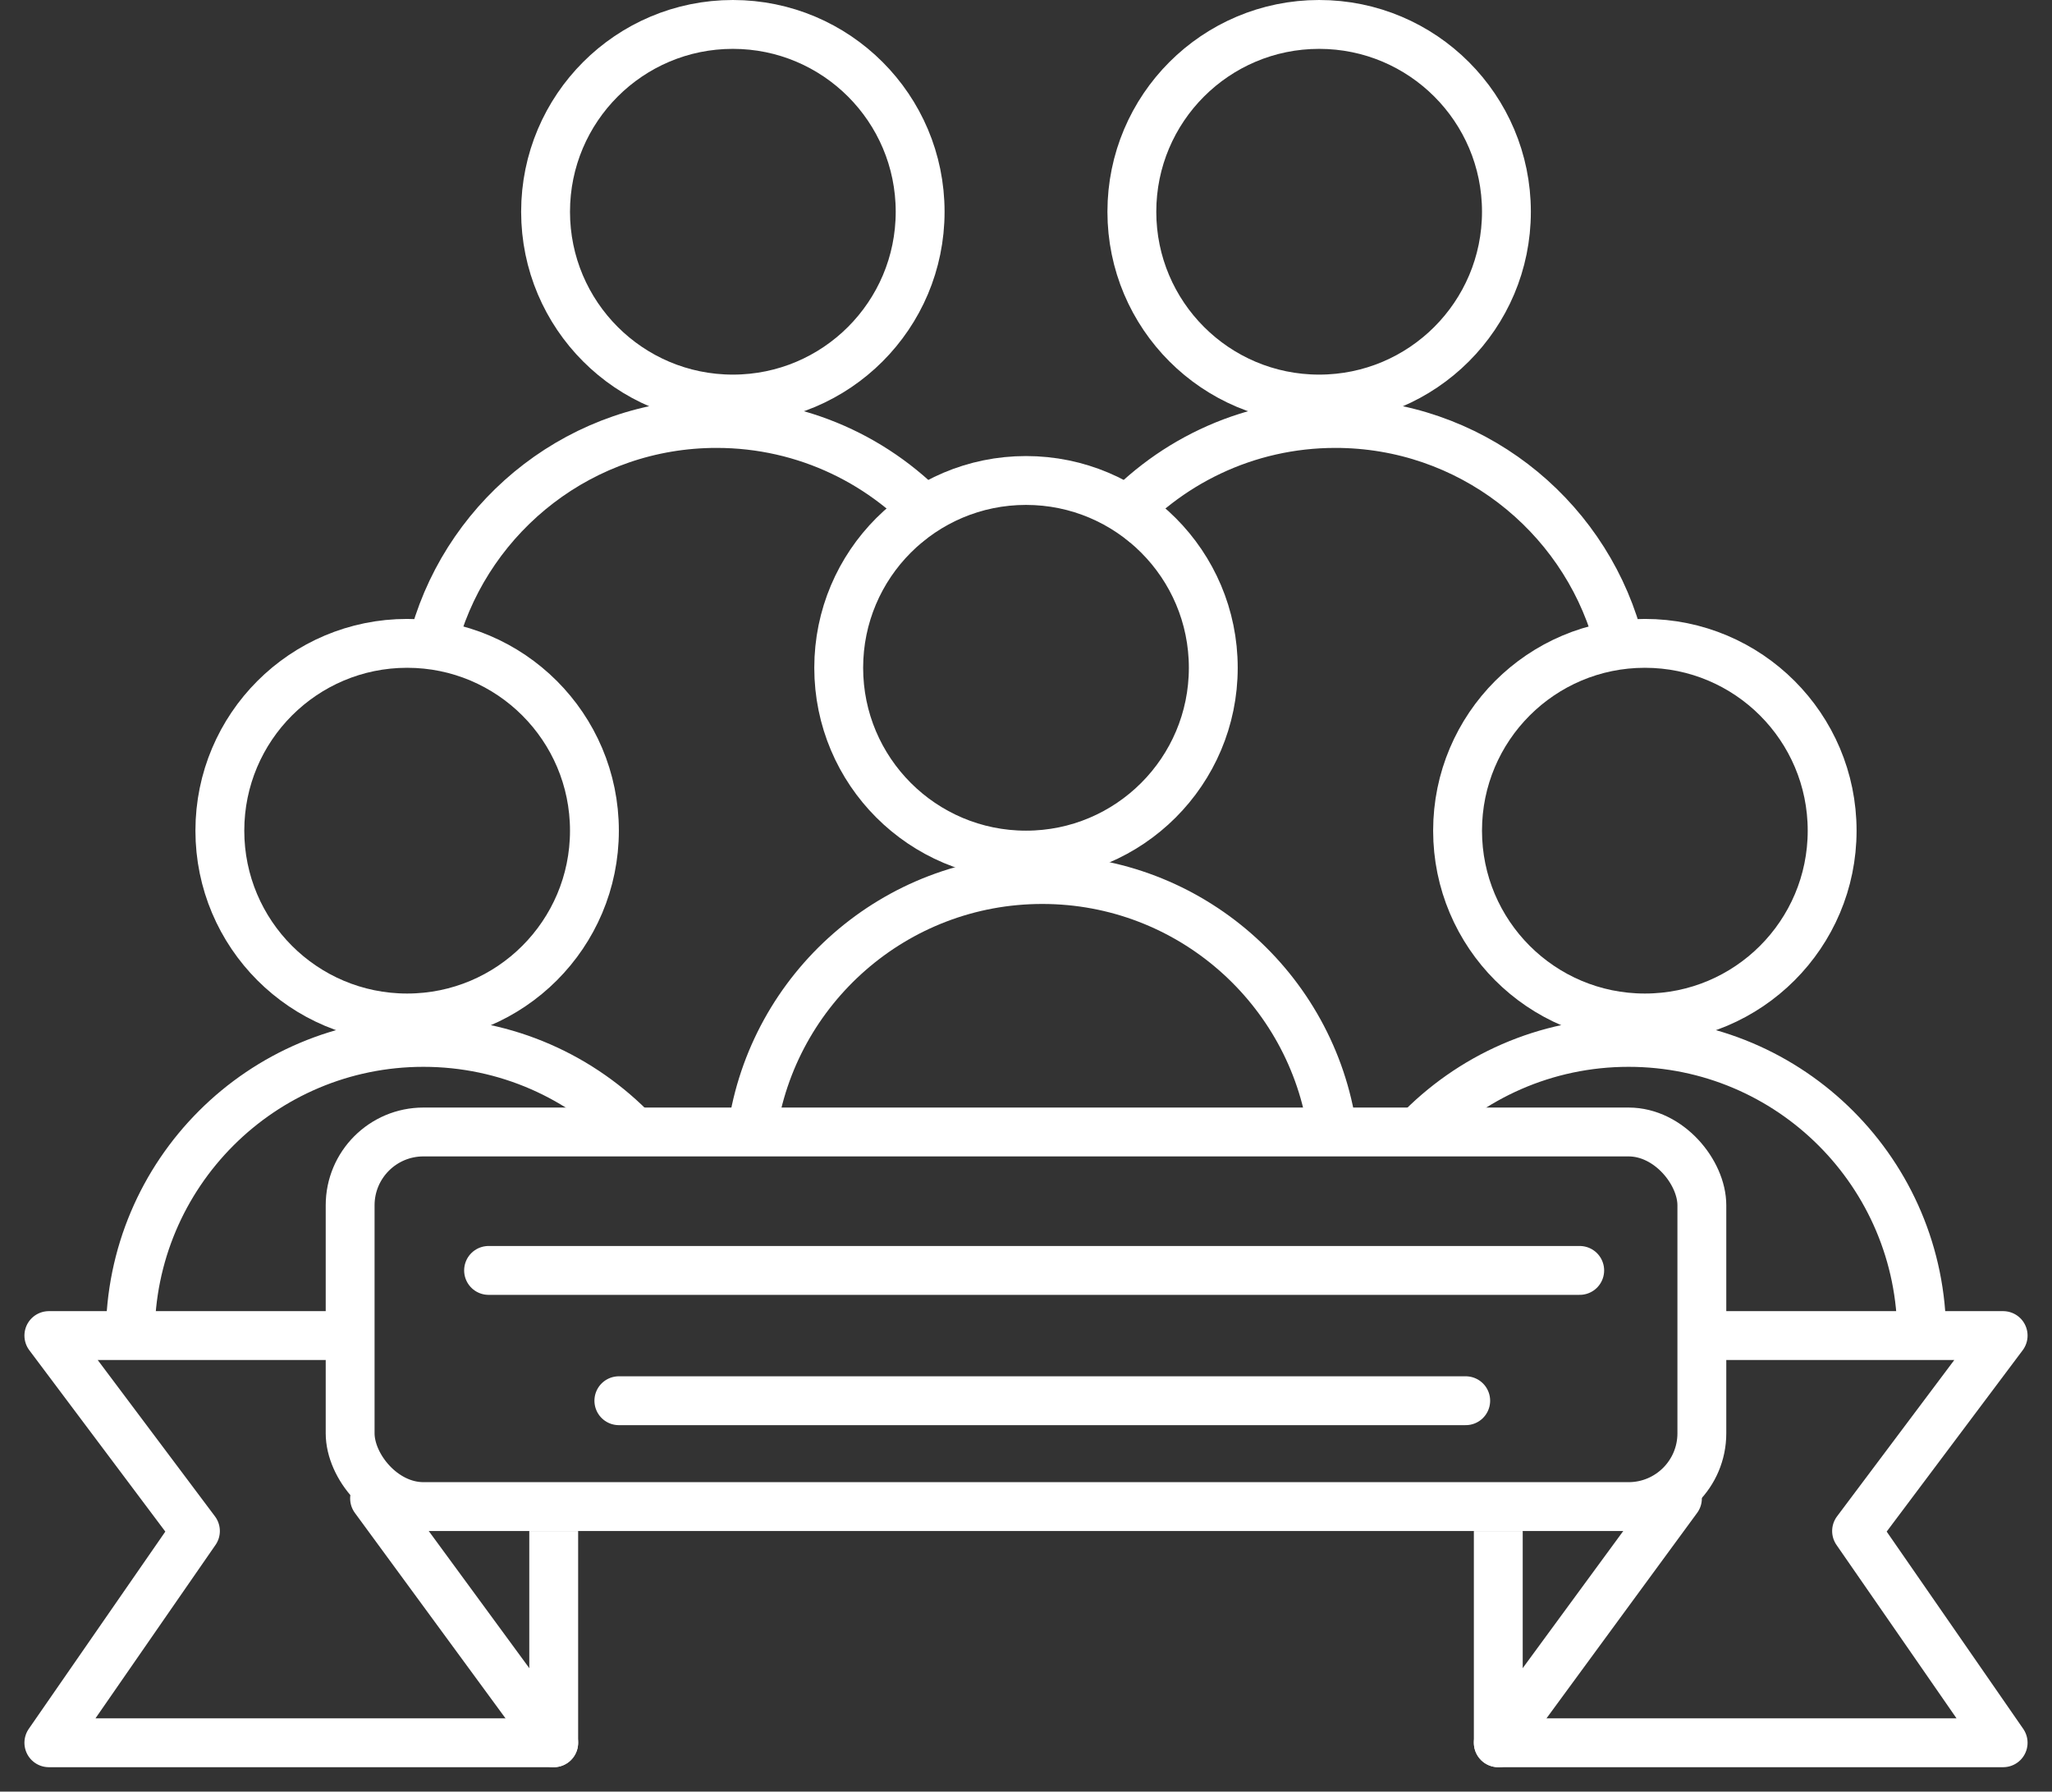
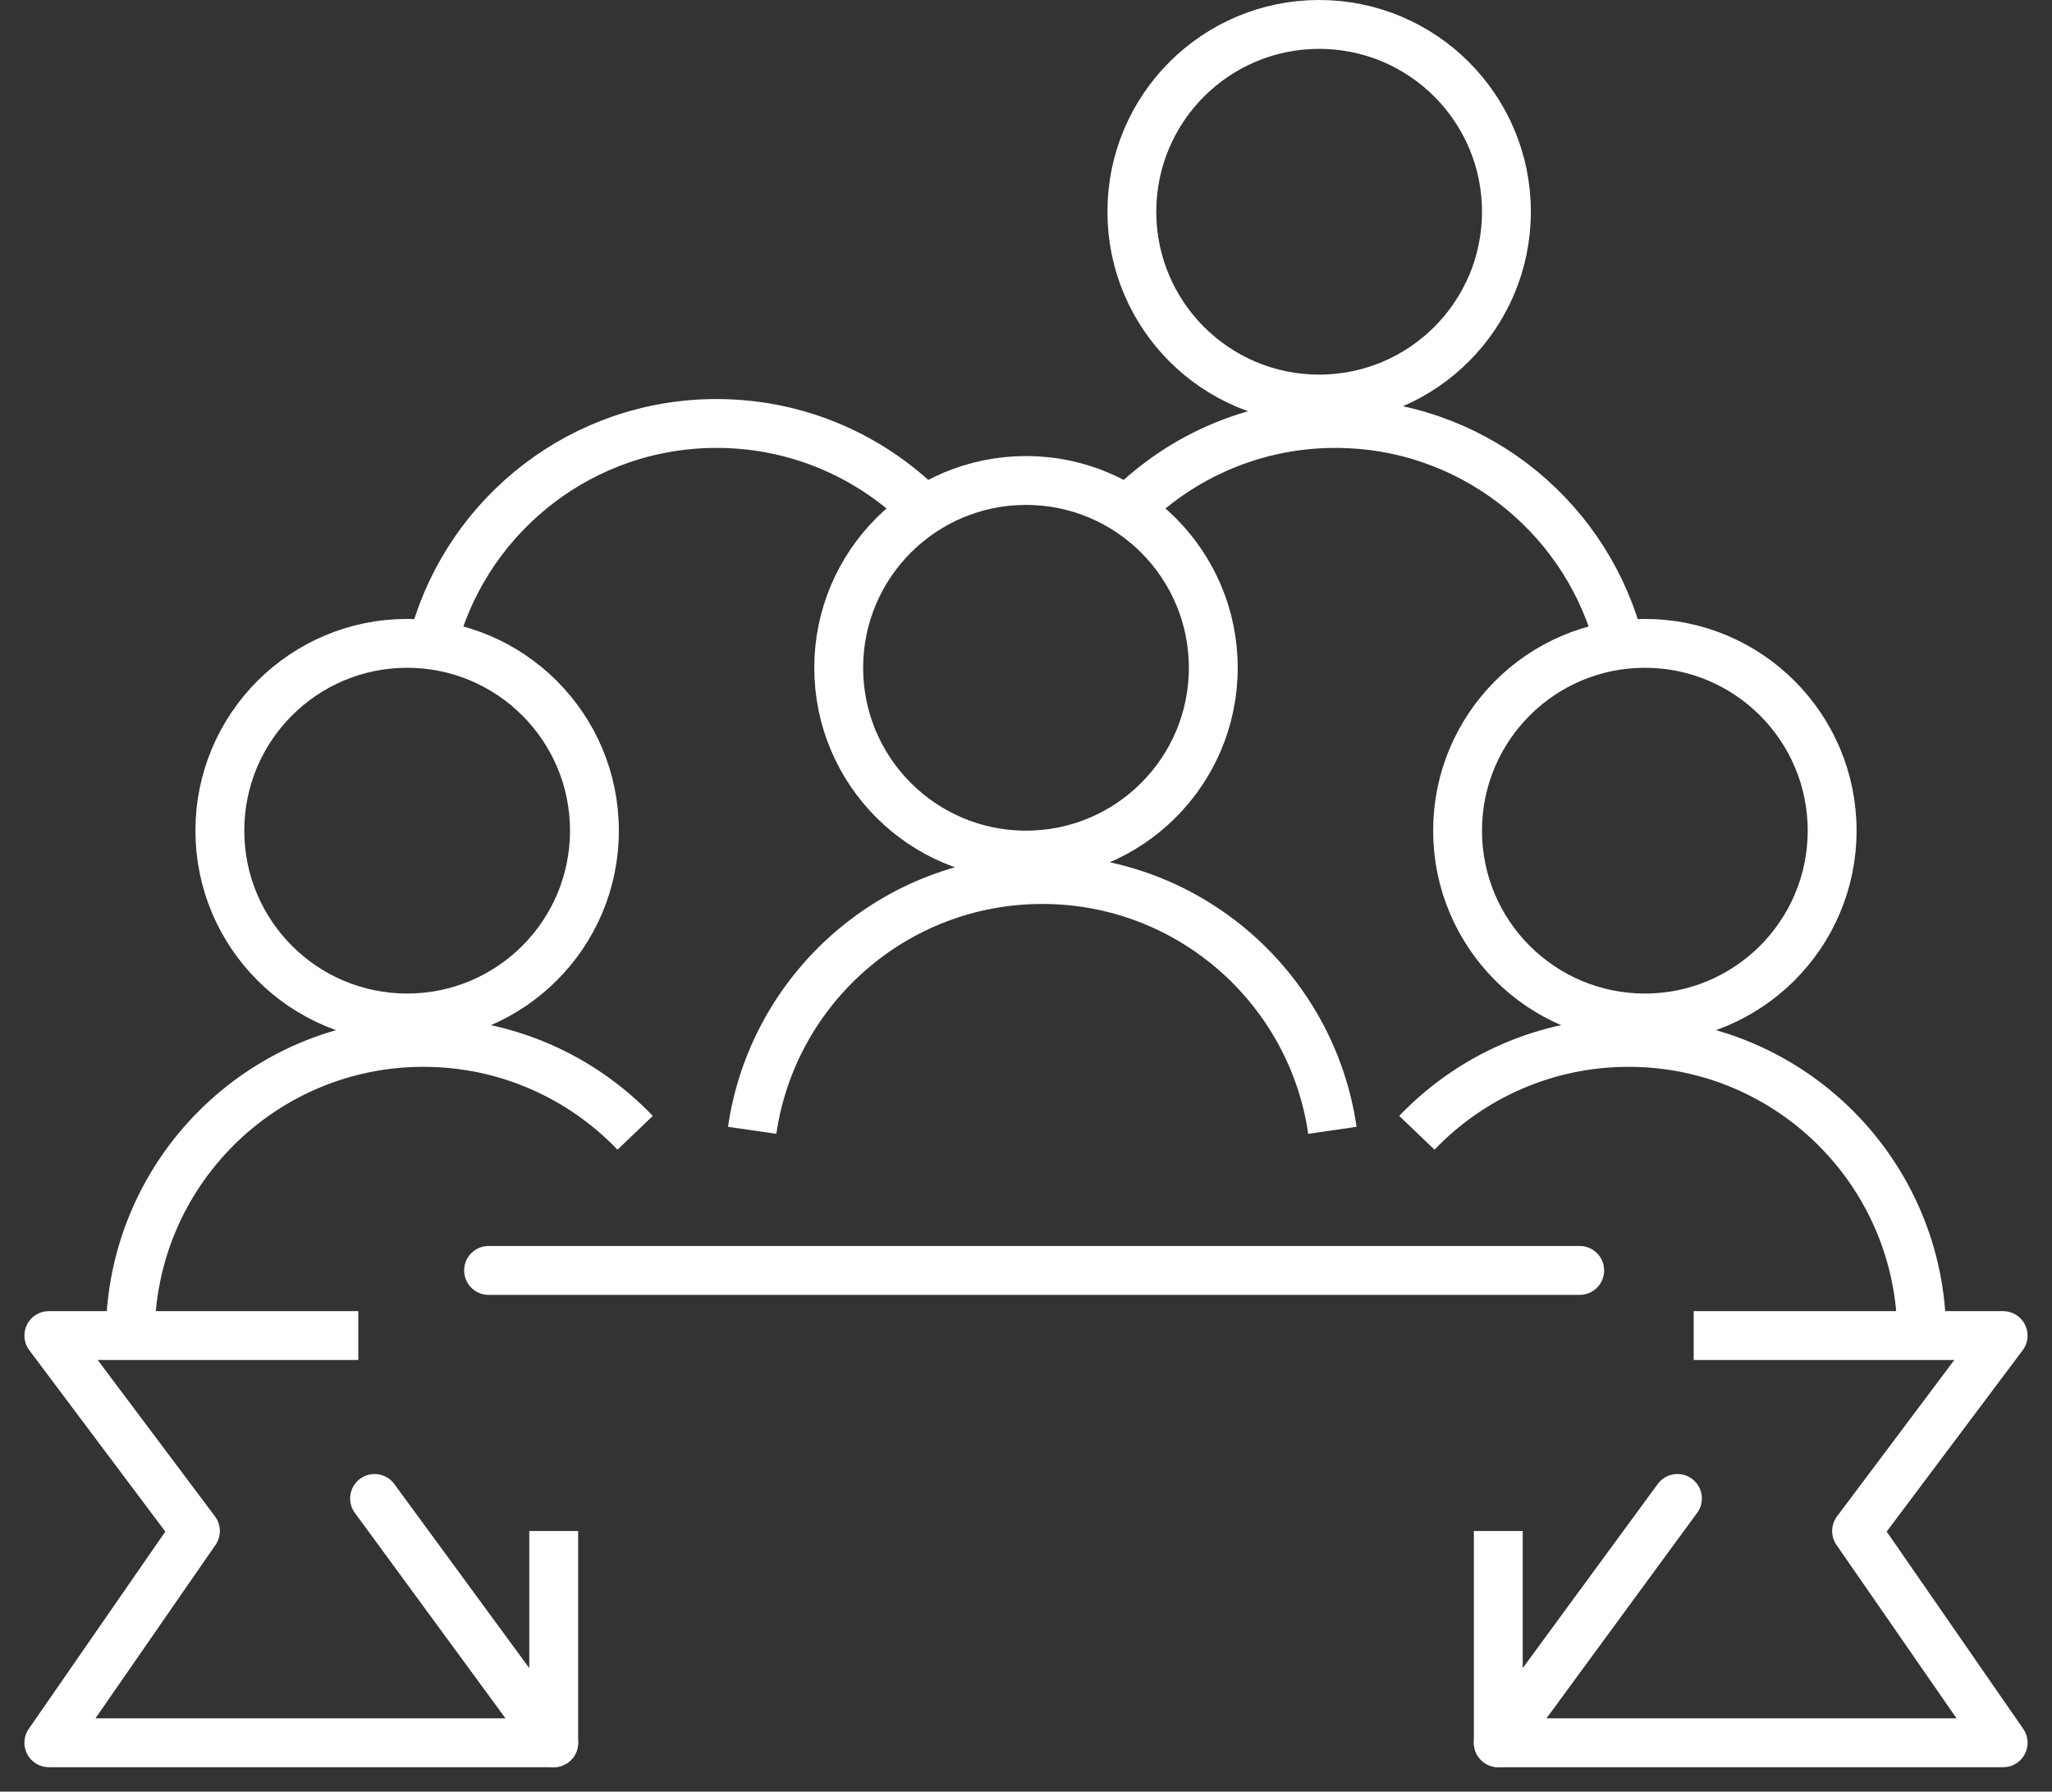
<svg xmlns="http://www.w3.org/2000/svg" width="63" height="55" viewBox="0 0 63 55" fill="none">
  <rect x="0" y="0" width="63" height="55" fill="#333333" stroke="none" />
  <path d="M11.5 46L17 53.5" stroke="white" stroke-width="1.5" stroke-linecap="round" stroke-linejoin="round" />
  <path d="M51.5 46L46 53.5" stroke="white" stroke-width="1.5" stroke-linecap="round" stroke-linejoin="round" />
-   <path d="M19 43L45 43" stroke="white" stroke-width="1.5" stroke-linecap="round" stroke-linejoin="round" />
  <path d="M15 39L48.5 39" stroke="white" stroke-width="1.5" stroke-linecap="round" stroke-linejoin="round" />
-   <circle cx="22.5" cy="6.5" r="5.75" stroke="white" stroke-width="1.5" />
  <circle cx="6.5" cy="6.5" r="5.75" transform="matrix(-1 0 0 1 47 0)" stroke="white" stroke-width="1.5" />
  <path d="M28.861 16.175C27.21 14.233 24.749 13 22 13C17.897 13 14.435 15.746 13.352 19.5" stroke="white" stroke-width="1.5" />
  <path d="M34.139 16.175C35.79 14.233 38.251 13 41 13C45.103 13 48.565 15.746 49.648 19.5" stroke="white" stroke-width="1.5" />
  <path d="M23.093 34.699C23.724 30.345 27.471 27 32 27C36.529 27 40.276 30.345 40.907 34.699" stroke="white" stroke-width="1.5" />
  <path d="M4 41C4 36.029 8.029 32 13 32C15.555 32 17.862 33.065 19.5 34.775" stroke="white" stroke-width="1.5" />
  <path d="M59 41C59 36.029 54.971 32 50 32C47.445 32 45.138 33.065 43.5 34.775" stroke="white" stroke-width="1.5" />
  <circle cx="31.5" cy="20.5" r="5.75" stroke="white" stroke-width="1.5" />
  <circle cx="12.5" cy="25.5" r="5.75" stroke="white" stroke-width="1.5" />
  <circle cx="6.5" cy="6.5" r="5.75" transform="matrix(-1 0 0 1 57 19)" stroke="white" stroke-width="1.5" />
-   <rect x="10.75" y="34.75" width="41.5" height="11.5" rx="2.25" stroke="white" stroke-width="1.5" />
  <path d="M11 41H1.5L6 47L1.5 53.5H17V47" stroke="white" stroke-width="1.5" stroke-linejoin="round" />
  <path d="M52 41H61.5L57 47L61.5 53.5H46V47" stroke="white" stroke-width="1.5" stroke-linejoin="round" />
</svg>